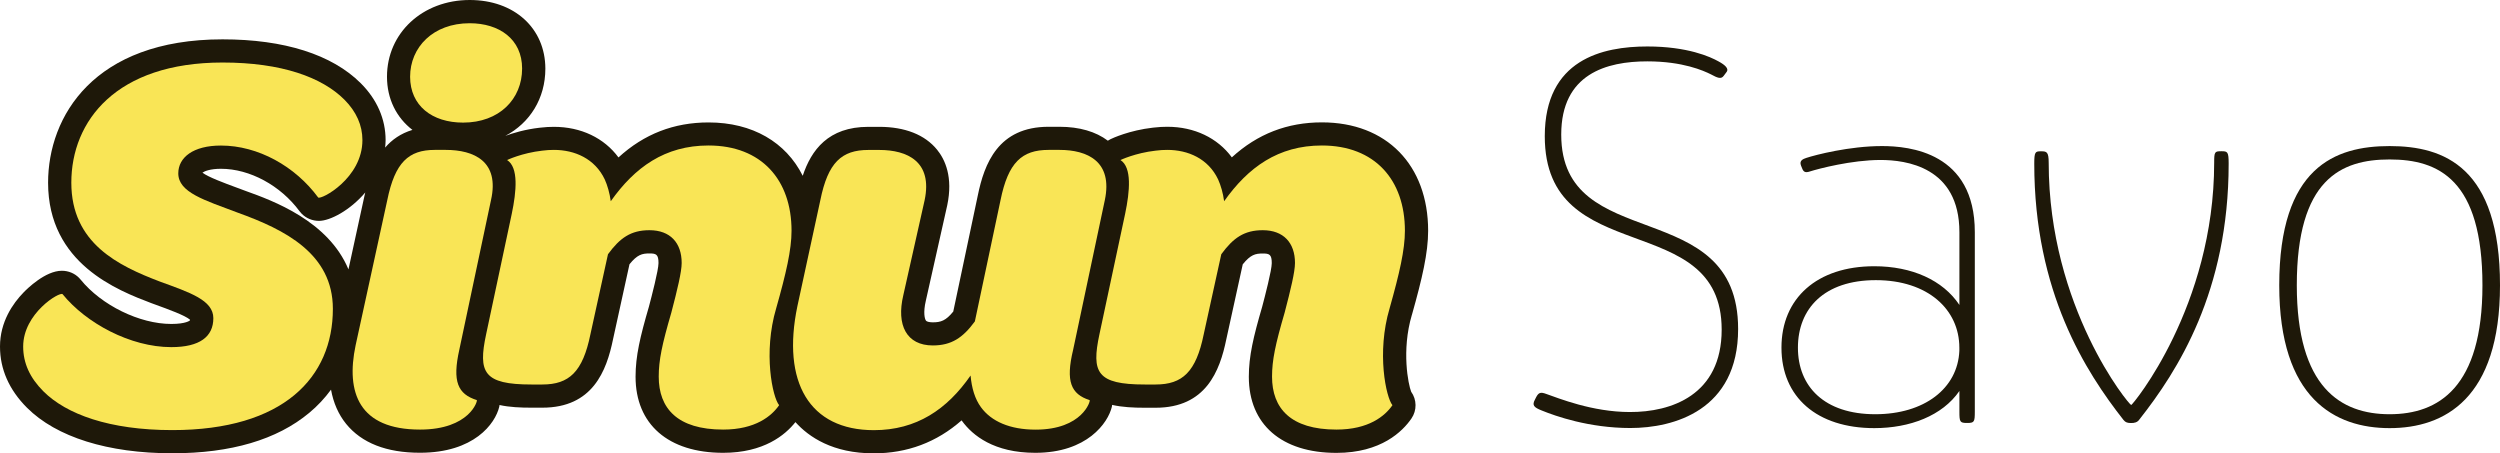
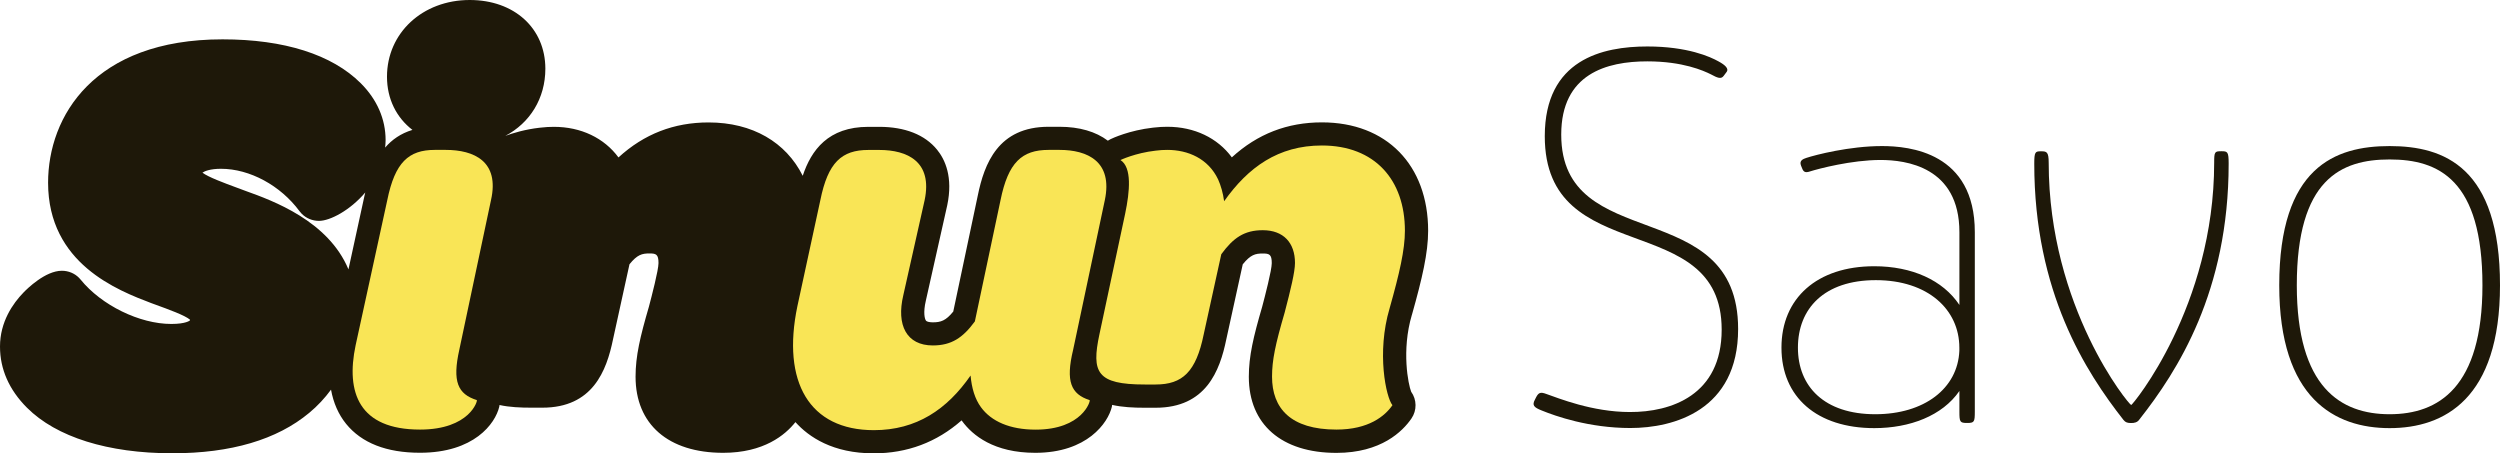
<svg xmlns="http://www.w3.org/2000/svg" version="1.1" x="0px" y="0px" viewBox="0 0 431.47 78.23" style="enable-background:new 0 0 431.47 78.23;" xml:space="preserve">
  <style type="text/css">
	.st0{display:none;}
	.st1{display:inline;fill:#2794C5;}
	.st2{fill:#1E1809;}
	.st3{fill:#F9E556;}
</style>
  <g id="Layer_2" class="st0">
-     <path class="st1" d="M2031.59,450.68c-7.92,0-11.12-3.68-11.12-9.14c0-2.83,0.57-5.56,2.17-11.03c1.04-3.96,1.79-7.07,1.79-8.58   c0-3.49-1.98-5.66-5.56-5.66c-3.21,0-5.09,1.32-7.16,4.15l-4.52,20.93c-1.32,6.5-3.68,8.67-8.3,8.67h-1.88   c-4.81,0-9.24-2.07-7.82-8.67l8.01-37.71c0.09-0.47,2.36-1.23,5.19-1.23c3.58,0,7.07,1.51,8.77,5.09c0.47,1.04,0.85,2.36,1.04,3.77   c4.15-5.84,9.33-9.62,16.87-9.62c9.14,0,14.33,5.94,14.33,14.71c0,3.3-0.94,7.35-2.64,13.39c-1.32,4.53-2.26,8.2-2.26,10.09   c0,2.73,1.32,3.87,3.68,4.43C2042.43,444.37,2040.73,450.68,2031.59,450.68z" />
-   </g>
+     </g>
  <g id="Layer_1">
    <g>
      <path class="st2" d="M297.14,56.89c0-21.09-30.53-10.24-30.53-33.38c0-13.26,9.97-15.49,17.71-15.49c6.94,0,10.86,1.78,12.28,2.58    c1.16,0.62,1.78,1.25,1.42,1.78l-0.53,0.71c-0.44,0.62-1.07,0.36-2.23-0.27c-1.25-0.62-4.81-2.23-10.95-2.23    c-7.03,0-14.86,2.14-14.86,12.64c0,20.92,30.53,10.15,30.53,33.55c0,14.06-11.13,17.09-18.6,17.09c-7.12,0-12.91-2.05-15.31-3.03    c-1.33-0.53-1.69-0.89-1.16-1.87l0.18-0.36c0.45-0.89,0.8-0.98,1.78-0.62c2.05,0.71,7.92,3.12,14.42,3.12    C288.42,71.14,297.14,68.2,297.14,56.89z" />
      <path class="st2" d="M323.48,45.95c6.5,0,11.84,2.4,14.69,6.68V40.07c0-11.3-9.26-12.46-13.62-12.46    c-4.98,0-10.68,1.51-12.11,1.96c-0.8,0.27-1.16,0.18-1.42-0.53l-0.18-0.44c-0.36-0.89,0.36-1.16,0.89-1.34    c1.6-0.53,7.48-2.05,13.08-2.05c4.72,0,16.02,1.07,16.02,14.86v30.97c0,1.78-0.09,1.96-1.33,1.96c-1.25,0-1.33-0.18-1.33-1.96    v-3.56c-2.94,4.27-8.54,6.41-14.69,6.41c-9.88,0-16.02-5.34-16.02-13.88C307.45,51.47,313.6,45.95,323.48,45.95z M310.3,60.01    c0,6.68,4.54,11.48,13.35,11.48c8.46,0,14.24-4.45,14.51-10.95v-0.53c0-6.59-5.43-11.66-14.42-11.66    C314.84,48.35,310.3,53.25,310.3,60.01z" />
      <path class="st2" d="M382.14,28.06c0-1.87,0.09-1.96,1.25-1.96c1.07,0,1.25,0.09,1.25,2.14c0,22.07-8.81,35.78-15.4,44.15    c-0.36,0.53-0.89,0.62-1.42,0.62c-0.62,0-0.98-0.09-1.33-0.53c-6.5-8.28-15.4-22.07-15.4-44.23c0-2.05,0.18-2.14,1.16-2.14    c0.98,0,1.33,0.09,1.33,1.96c0,25.01,13.88,41.83,14.24,41.83C368.07,69.89,382.14,52.89,382.14,28.06z" />
      <path class="st2" d="M393.37,49.24c0-20.38,9.61-24.03,19.05-24.03c9.43,0,19.05,3.65,19.05,24.03c0,19.58-9.61,24.65-19.05,24.65    C402.99,73.89,393.37,68.82,393.37,49.24z M428.44,49.24c0-18.25-7.57-21.72-16.02-21.72s-16.02,3.47-16.02,21.72    c0,17.62,7.57,22.25,16.02,22.25S428.44,66.86,428.44,49.24z" />
    </g>
    <path class="st2" d="M243.67,54.35c0.01-0.02,0.01-0.04,0.02-0.05c1.77-6.28,2.79-10.66,2.79-14.47c0-11.36-7.19-18.71-18.33-18.71   c-5.97,0-11.11,1.98-15.55,6.04c-2.46-3.35-6.47-5.28-11.13-5.28c-0.74,0-1.5,0.04-2.25,0.13c-0.03,0-0.07,0.01-0.1,0.01   c-0.03,0-0.09,0.01-0.12,0.01c-4.07,0.46-7.02,1.83-7.34,1.99c-0.16,0.08-0.31,0.16-0.46,0.26c-2.08-1.57-4.92-2.4-8.35-2.4h-1.88   c-8.69,0-11.09,6.35-12.22,11.88l-4.23,20.01c-1.29,1.59-2.16,1.86-3.53,1.86c-0.58,0-1.03-0.11-1.17-0.28   c-0.23-0.29-0.52-1.38-0.03-3.47l3.69-16.45c1.03-4.88-0.38-7.91-1.75-9.59c-2.1-2.59-5.55-3.95-9.98-3.95h-1.89   c-6.92,0-9.85,4.02-11.32,8.45c-2.89-5.78-8.65-9.21-16.25-9.21c-5.97,0-11.11,1.98-15.55,6.04c-2.46-3.35-6.47-5.28-11.13-5.28   c-0.74,0-1.5,0.04-2.25,0.13c-0.03,0-0.07,0.01-0.1,0.01c-0.02,0-0.07,0.01-0.1,0.01c-0.01,0-0.01,0-0.02,0   c-2.53,0.29-4.63,0.93-5.93,1.41c4.23-2.23,6.91-6.44,6.91-11.61C94.11,4.86,88.75,0,81.07,0c-8.14,0-14.28,5.69-14.28,13.24   c0,3.85,1.64,7.06,4.39,9.18c-2.02,0.61-3.55,1.7-4.71,3.05c0.04-0.43,0.08-0.85,0.08-1.3c0-3.61-1.48-7-4.28-9.8   C57.3,9.41,49.05,6.79,38.41,6.79C16.18,6.79,8.3,20.11,8.3,31.53c0,13.99,12.05,18.59,17.85,20.8c0.02,0.01,0.04,0.01,0.06,0.02   l0.71,0.26c2.14,0.78,5.02,1.82,5.88,2.57c-0.01,0.09-0.03,0.13-0.03,0.13c0,0,0,0,0,0c0,0-0.65,0.6-3.21,0.6   c-5.47,0-12.05-3.22-15.65-7.66c-0.09-0.11-0.18-0.21-0.28-0.31c-0.78-0.78-1.83-1.21-2.96-1.21c-2.85,0-5.99,3.11-6.6,3.74   C2.21,52.38,0,55.56,0,59.81c0,3.91,1.57,7.47,4.66,10.56c5.07,5.07,13.98,7.86,25.08,7.86c10.11,0,18.06-2.34,23.62-6.97   c1.45-1.2,2.7-2.55,3.77-4.01c0.41,2.27,1.27,4.25,2.6,5.9c2.69,3.31,6.98,4.99,12.75,4.99c9.32,0,12.99-5,13.69-7.95   c0.02-0.1,0.03-0.19,0.04-0.29c1.73,0.38,3.62,0.46,5.51,0.46h1.88c8.68,0,11.08-6.32,12.21-11.84l2.83-12.91   c1.35-1.67,2.17-1.87,3.45-1.87c1.13,0,1.56,0.14,1.56,1.66c0,1.21-1.18,5.73-1.65,7.51c-1.53,5.24-2.31,8.56-2.31,12.1   c0,8.23,5.65,13.14,15.12,13.14c7.01,0,10.71-3.07,12.47-5.3c2.32,2.58,6.46,5.39,13.5,5.39c5.8,0,10.88-1.91,15.18-5.69   c0.02,0.03,0.05,0.07,0.07,0.1c1.83,2.51,5.52,5.5,12.65,5.5c8.96,0,12.56-5.19,13.21-7.94c0.03-0.11,0.03-0.22,0.05-0.33   c1.76,0.4,3.69,0.49,5.62,0.49h1.88c8.68,0,11.08-6.32,12.21-11.84l2.83-12.91c1.35-1.67,2.17-1.87,3.45-1.87   c1.13,0,1.56,0.14,1.56,1.66c0,1.21-1.18,5.73-1.65,7.51c-1.53,5.24-2.31,8.56-2.31,12.1c0,8.23,5.65,13.14,15.12,13.14   c7.72,0,11.43-3.72,12.95-5.94c0.96-1.4,0.93-3.25-0.05-4.61C243.06,66.4,241.85,60.48,243.67,54.35z M199.56,25.99   C199.56,25.99,199.56,25.99,199.56,25.99C199.56,25.99,199.56,25.99,199.56,25.99C199.56,25.99,199.56,25.99,199.56,25.99z    M62.92,33.72l-2.78,12.77c-3.5-8.39-13.08-11.86-17.7-13.52c-0.56-0.21-1.11-0.41-1.64-0.61c-2.09-0.77-4.87-1.8-5.86-2.56   c0.35-0.25,1.32-0.67,3.2-0.67c4.96,0,10.28,2.88,13.56,7.33c0.12,0.16,0.25,0.31,0.39,0.45c0.78,0.78,1.84,1.21,2.97,1.21   c1.89,0,5.35-1.8,7.98-4.9C62.99,33.38,62.95,33.55,62.92,33.72z" />
    <g>
      <g>
-         <path class="st3" d="M38.13,25.12c6.41,0,12.82,3.58,16.78,8.96c0.47,0.47,7.64-3.3,7.64-9.9c0-2.55-1.04-4.9-3.11-6.98     c-3.87-3.87-10.84-6.41-21.02-6.41c-18.38,0-26.11,10.09-26.11,20.74c0,10.46,8.11,14.33,15.27,17.06     c5.18,1.89,9.24,3.21,9.24,6.32c0,3.21-2.36,5-7.26,5c-7.07,0-14.71-4.15-18.76-9.14C10.32,50.29,4,54.06,4,59.81     c0,2.83,1.13,5.37,3.49,7.73c3.96,3.96,11.41,6.69,22.25,6.69c19.23,0,27.71-9.14,27.71-20.93c0-9.52-8.29-13.67-16.4-16.59     c-5.75-2.17-10.28-3.49-10.28-6.79C30.77,27.19,33.32,25.12,38.13,25.12z" />
-       </g>
+         </g>
      <g>
-         <path class="st3" d="M79.93,21.16c6.22,0,10.18-4.05,10.18-9.33c0-5.09-3.96-7.82-9.05-7.82c-6.32,0-10.28,4.15-10.28,9.24     C70.79,18.23,74.56,21.16,79.93,21.16z" />
-       </g>
+         </g>
      <g>
        <path class="st3" d="M79.27,60.37l5.47-25.83c1.51-6.69-2.92-8.67-7.82-8.67h-1.88c-4.53,0-6.88,2.17-8.2,8.67l-5.47,25.08     c-1.7,8.11,0.57,14.52,11.12,14.52c8.58,0,9.99-5,9.8-5.09C78.99,68.01,78.05,65.84,79.27,60.37z" />
      </g>
      <g>
        <path class="st3" d="M185.21,60.37l5.47-25.83c1.41-6.69-3.02-8.67-7.82-8.67h-1.88c-4.62,0-6.98,2.17-8.3,8.67l-4.43,20.93     c-2.07,2.83-4.05,4.15-7.26,4.15c-4.52,0-6.32-3.49-5.09-8.67l3.68-16.4c1.41-6.69-3.02-8.67-7.82-8.67h-1.89     c-4.62,0-6.98,2.17-8.29,8.67l-3.96,18.29c-2.73,13.1,2.07,21.4,13.2,21.4c7.35,0,12.63-3.58,16.69-9.43     c0.19,2.17,0.75,4.05,1.79,5.47c1.79,2.45,5,3.87,9.43,3.87c8.11,0,9.52-5,9.33-5.09C184.83,68.01,183.89,65.84,185.21,60.37z" />
      </g>
      <g>
-         <path class="st3" d="M136.61,39.82c0-8.77-5.18-14.71-14.33-14.71c-7.54,0-12.73,3.77-16.87,9.62c-0.19-1.41-0.57-2.73-1.04-3.77     c-1.7-3.58-5.18-5.09-8.77-5.09c-0.67,0-1.31,0.04-1.9,0.12c0,0-0.01,0-0.01,0c-0.02,0-0.04,0.01-0.07,0.01     c-0.01,0-0.02,0-0.03,0c-3.53,0.4-6.07,1.62-6.07,1.62c2,1.28,1.62,5.39,0.8,9.3v0L83.9,57.69c-1.41,6.6-0.45,8.67,7.82,8.67     h1.88c4.62,0,6.98-2.17,8.3-8.67l3.03-13.81c2.07-2.83,3.96-4.15,7.16-4.15c3.58,0,5.56,2.17,5.56,5.66     c0,1.51-0.75,4.62-1.79,8.58c-1.6,5.47-2.17,8.2-2.17,11.03c0,5.47,3.21,9.14,11.12,9.14c5.58,0,8.38-2.35,9.66-4.21     c-1.13-1.33-2.79-9.03-0.51-16.72C135.67,47.17,136.61,43.12,136.61,39.82z" />
-       </g>
+         </g>
      <g>
        <path class="st3" d="M239.83,53.21c1.7-6.03,2.64-10.09,2.64-13.39c0-8.77-5.18-14.71-14.33-14.71c-7.54,0-12.73,3.77-16.87,9.62     c-0.19-1.41-0.57-2.73-1.04-3.77c-1.7-3.58-5.18-5.09-8.77-5.09c-0.67,0-1.31,0.04-1.9,0.12c0,0-0.01,0-0.01,0     c-0.02,0-0.04,0.01-0.07,0.01c-0.01,0-0.02,0-0.03,0c-3.53,0.4-6.07,1.62-6.07,1.62c2,1.28,1.62,5.39,0.8,9.3v0l-4.43,20.77     c-1.41,6.6-0.45,8.67,7.82,8.67h1.88c4.62,0,6.98-2.17,8.3-8.67l3.03-13.81c2.07-2.83,3.96-4.15,7.16-4.15     c3.58,0,5.56,2.17,5.56,5.66c0,1.51-0.75,4.62-1.79,8.58c-1.6,5.47-2.17,8.2-2.17,11.03c0,5.47,3.21,9.14,11.12,9.14     c5.58,0,8.38-2.35,9.66-4.21C239.22,68.6,237.55,60.9,239.83,53.21z" />
      </g>
    </g>
  </g>
</svg>